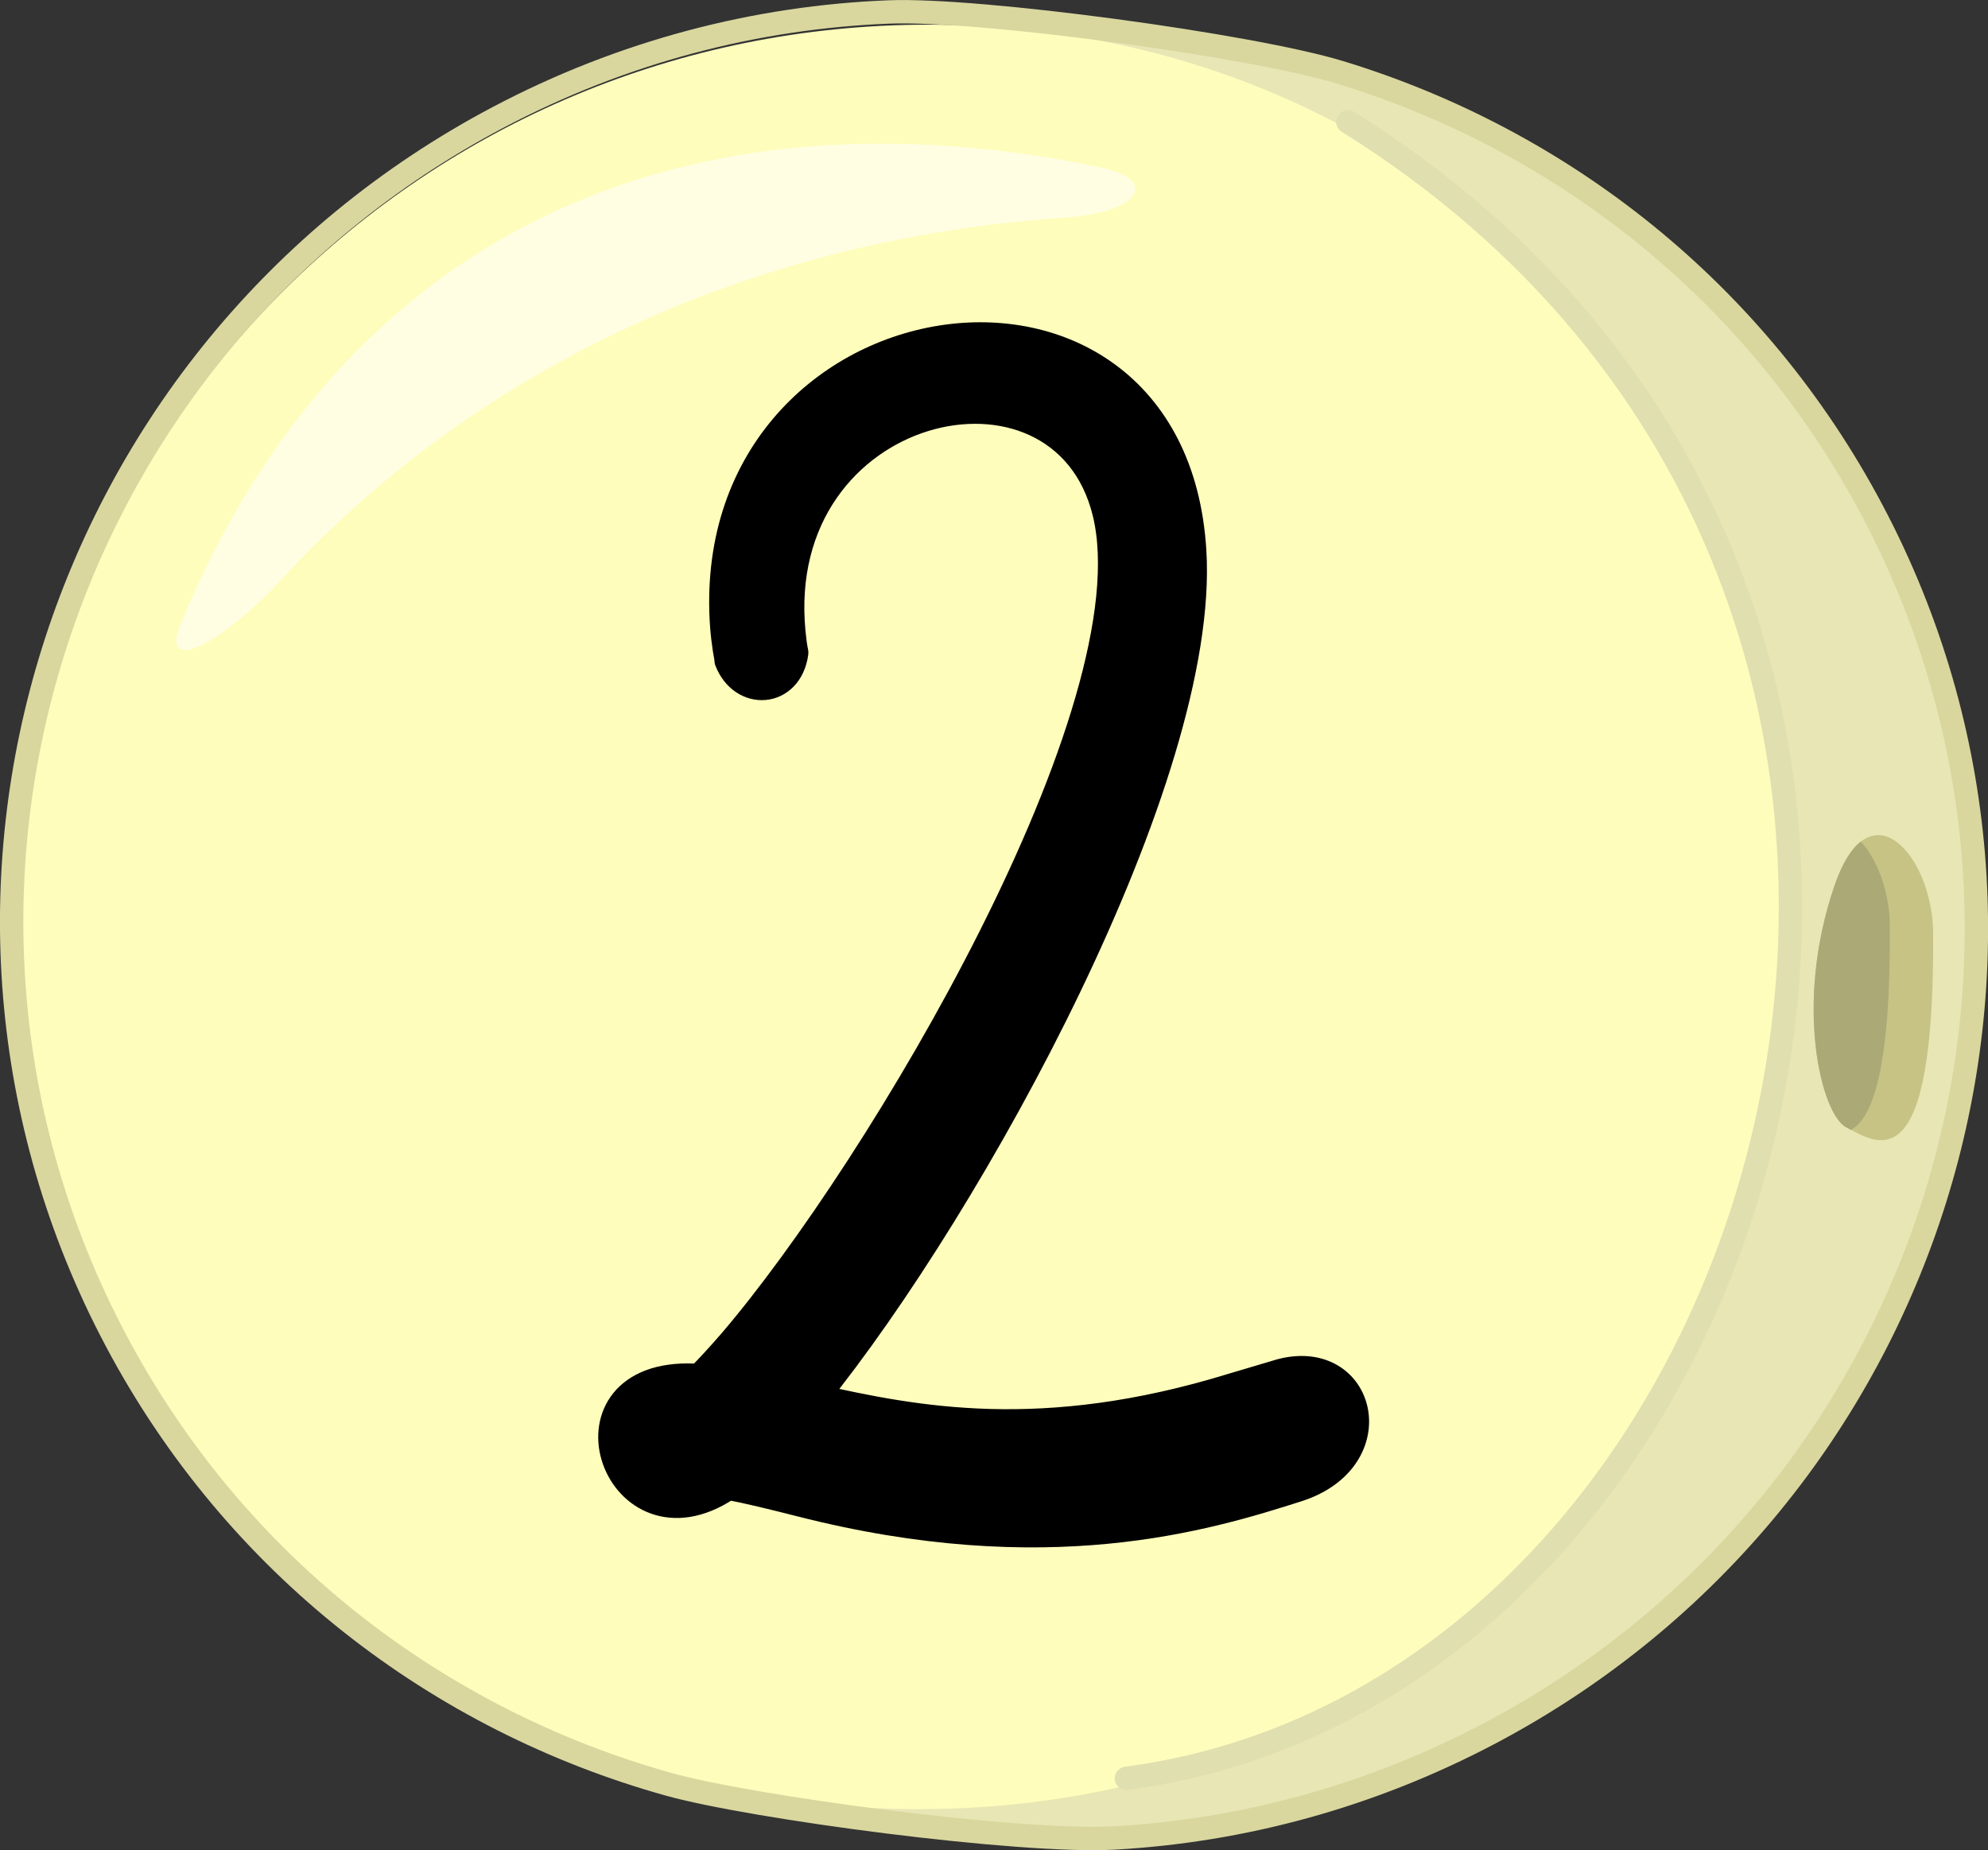
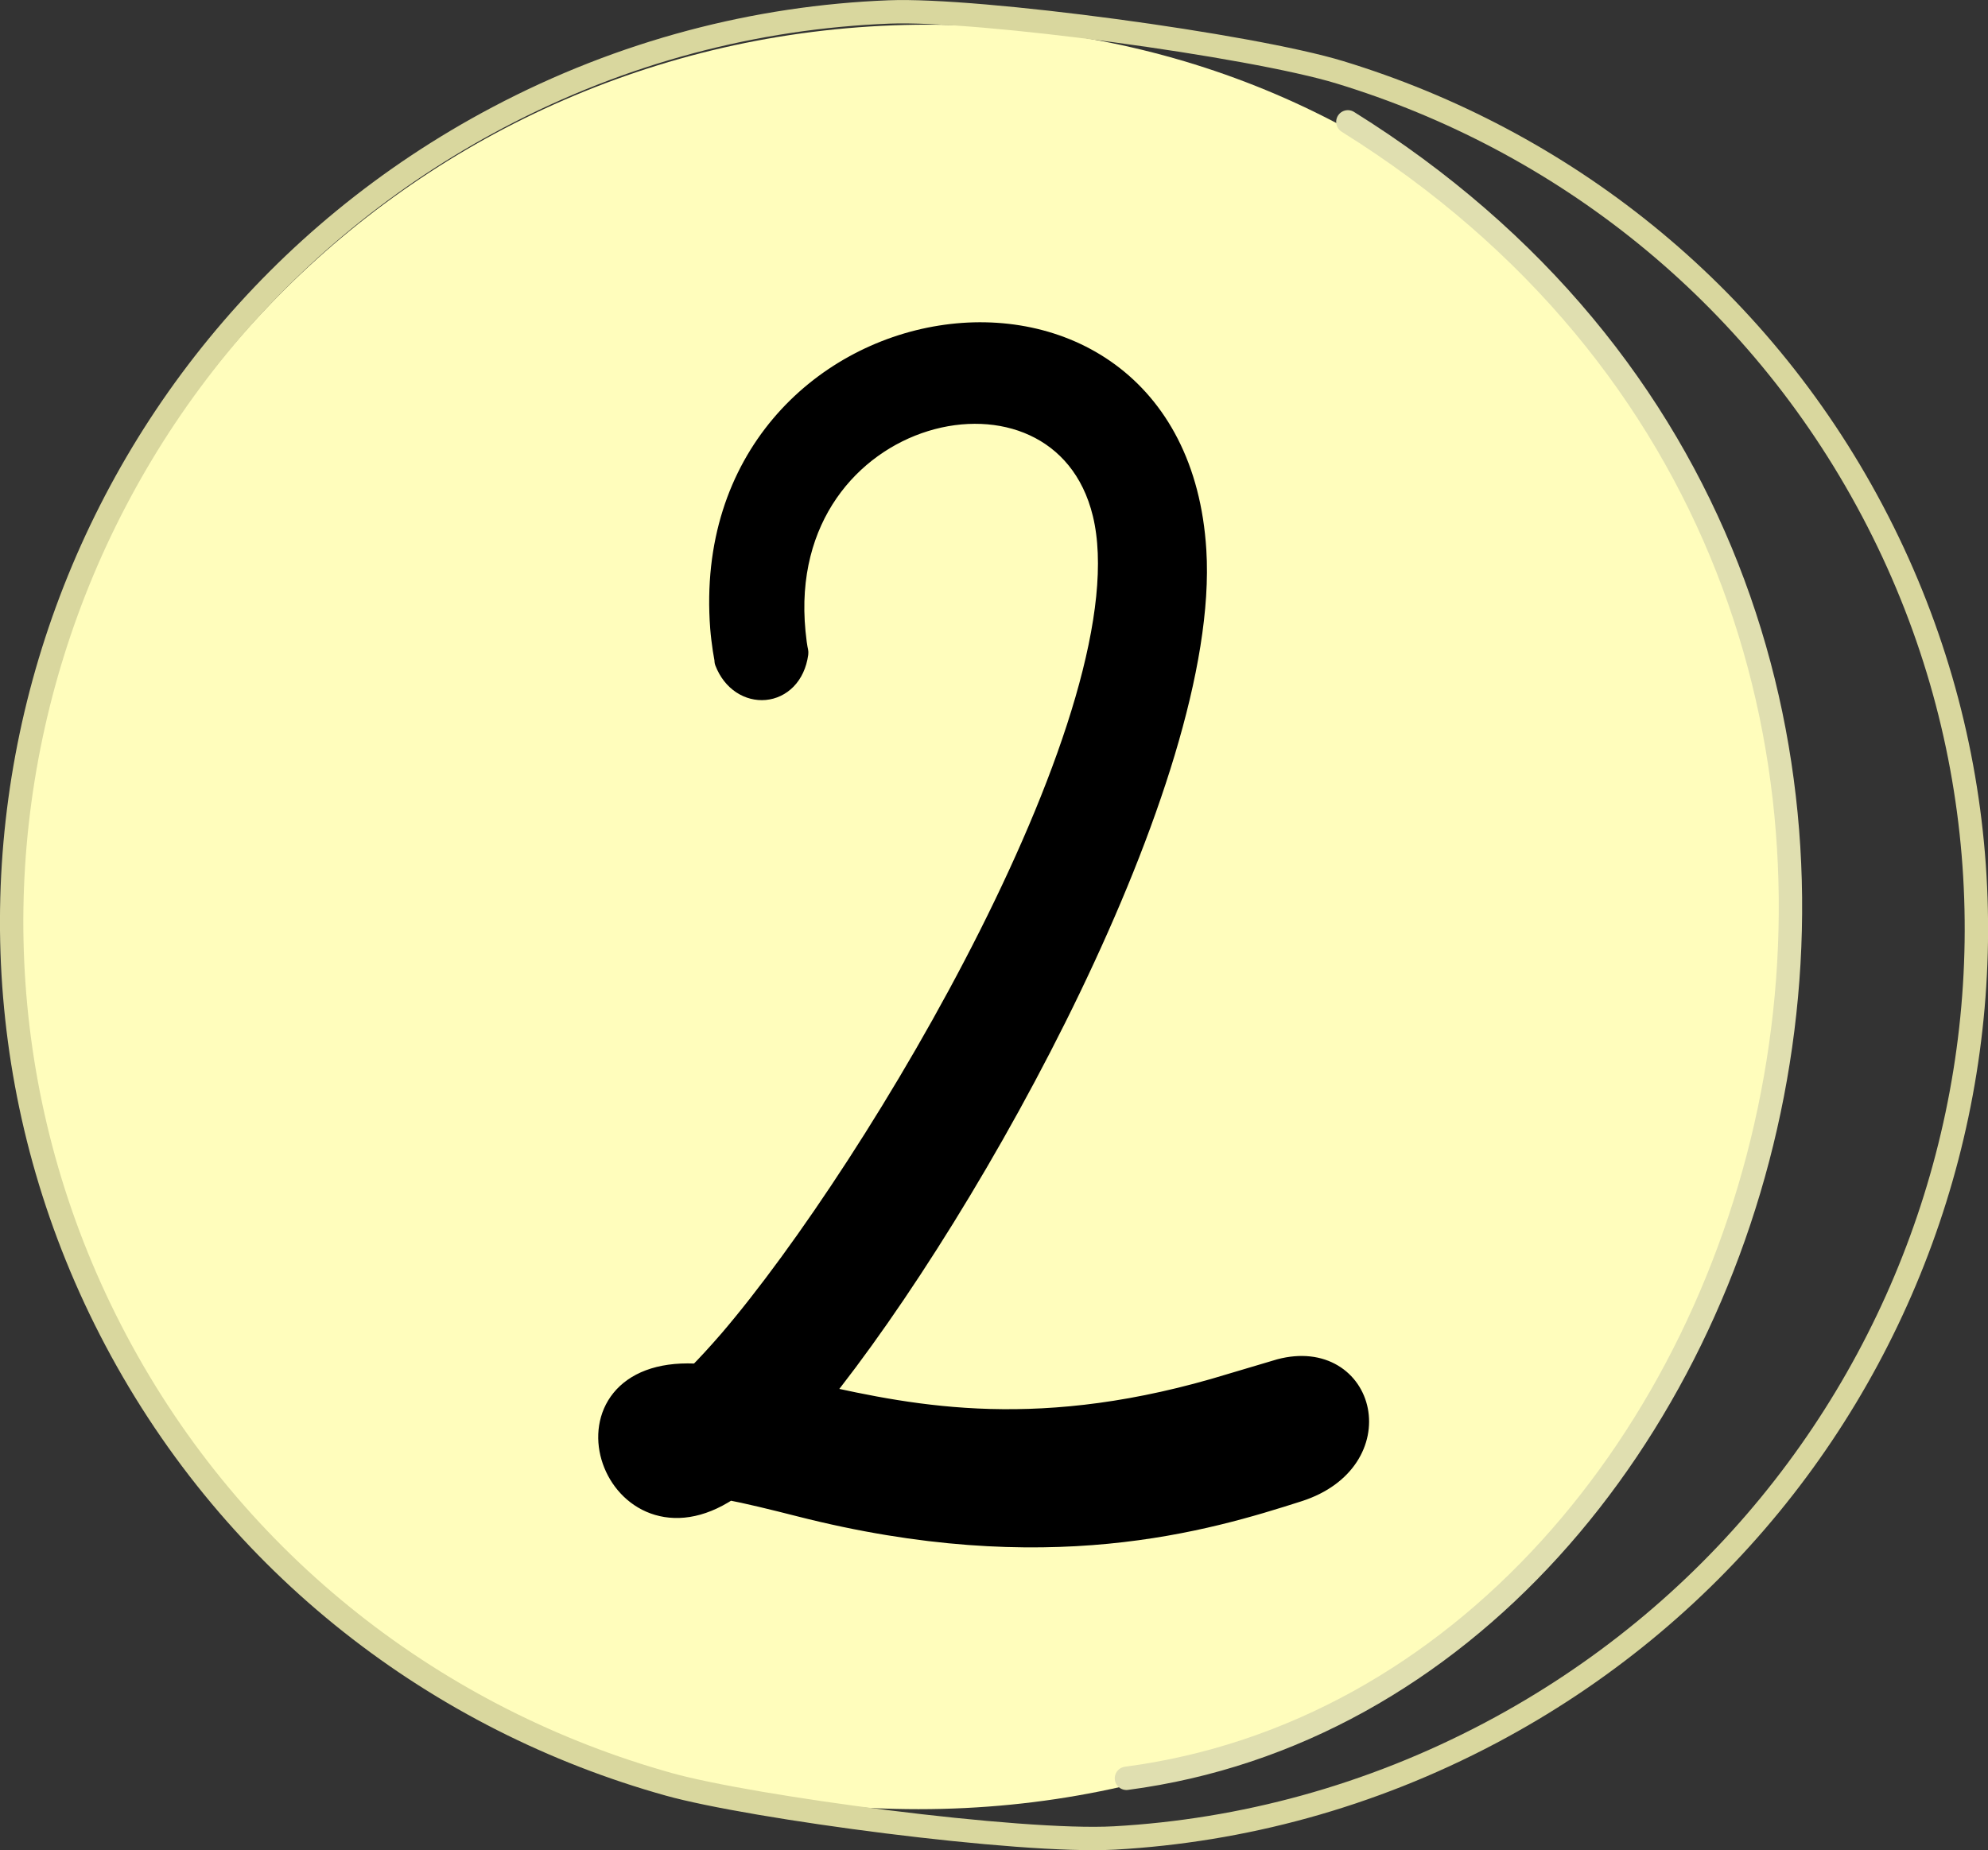
<svg xmlns="http://www.w3.org/2000/svg" id="svg81" width="176.98" height="164.75" style="clip-rule:evenodd;fill-rule:evenodd;stroke-linecap:round;stroke-linejoin:round;stroke-miterlimit:1.5" version="1.1" viewBox="0 0 176.98 164.75" xml:space="preserve">
  <rect x="0" y="0" width="176.98" height="164.75" fill="#333333" stroke="none" />
-   <ellipse id="ellipse9" transform="rotate(-27.881)" cx="45.238" cy="118.05" rx="80.96" ry="80.289" style="fill:#e8e6b4" />
  <path id="path10" d="m82.631 2.197c44.68 0 77.34 35.18 77.34 79.49s-33.52 79.41-78.21 79.41c-44.68 0-80.09-34.29-80.09-78.61 0-44.31 36.28-80.29 80.96-80.29z" style="fill:#fffdbc" />
  <path id="path11" d="m99.23 163.66c-8.47 0.476-32.346-2.719-39.703-4.778-20.458-5.717-38.572-19.427-49.234-39.581-20.721-39.166-5.478-87.936 34.015-108.83 11.146-5.897 23.051-8.948 34.846-9.407 7.991-0.313 32.227 2.963 40.133 5.376 19.709 6.011 37.062 19.502 47.402 39.046 20.726 39.175 5.478 87.936-34.015 108.83-10.704 5.663-22.104 8.707-33.443 9.344z" style="fill:none;stroke-width:2.08px;stroke:#d9d79e" />
  <path id="path12" d="m100.28 158.35c59.57-7.837 87.215-105.4 19.712-147.5" style="fill:none;stroke-width:2.08px;stroke:#e0dfb0" />
-   <path id="path13" d="m25.112 51.54c-5.298 5.735-10.975 8.741-9.004 3.972 14.526-35.123 45.029-48.232 81.73-40.635 5.555 1.142 3.58 4.058-3.048 4.499-26.598 1.762-51.559 12.524-69.677 32.164z" style="fill:#fffee3" />
-   <path id="path14" d="m164.36 100.38c2.85 1.507 7.866 4.991 7.736-17.283-0.039-6.858-5.629-13.329-8.751-4.3-3.69 10.688-1.183 20.436 1.015 21.583z" style="fill:#c6c385;stroke-width:.945" />
-   <path id="path15" d="m165.65 74.937c1.486 1.59 2.579 4.521 2.592 7.549 0.071 12.734-1.538 17.048-3.464 18.127-0.149-0.083-0.291-0.152-0.427-0.235-2.197-1.148-4.705-10.895-1.015-21.583 0.685-1.963 1.48-3.208 2.314-3.858z" style="fill:#aba975;stroke-width:.945" />
  <path id="path16" d="m64.835 132.3c-0.232 0.148-0.456 0.296-0.672 0.419-9.513 5.639-14.788-10.54-2.372-10.048 0.168 0 0.332 0 0.5 0.025 0.882-0.887 1.854-1.946 2.898-3.152 13.151-15.367 37.56-56.37 33.325-73.879-3.903-16.106-30.076-10.072-28.054 10.663 0.168 1.699 0.266 1.675 0.246 1.822-0.512 3.669-4.59 3.916-5.846 0.665 0-0.025-0.291-1.724-0.382-2.931-2.268-29.798 39.836-36.324 41.661-6.846 1.244 20.12-19.669 58.143-33.65 75.431 8.979 2.019 20.268 4.285 37.233-0.936 0.345-0.099 4.231-1.256 4.31-1.281 7.235-1.921 9.614 7.585 1.485 10.22-8.161 2.61-22.349 6.92-44.237 1.33-2.512-0.64-4.635-1.157-6.445-1.502z" style="stroke-linecap:butt;stroke-miterlimit:2;stroke-width:2.512px;stroke:#000" />
</svg>